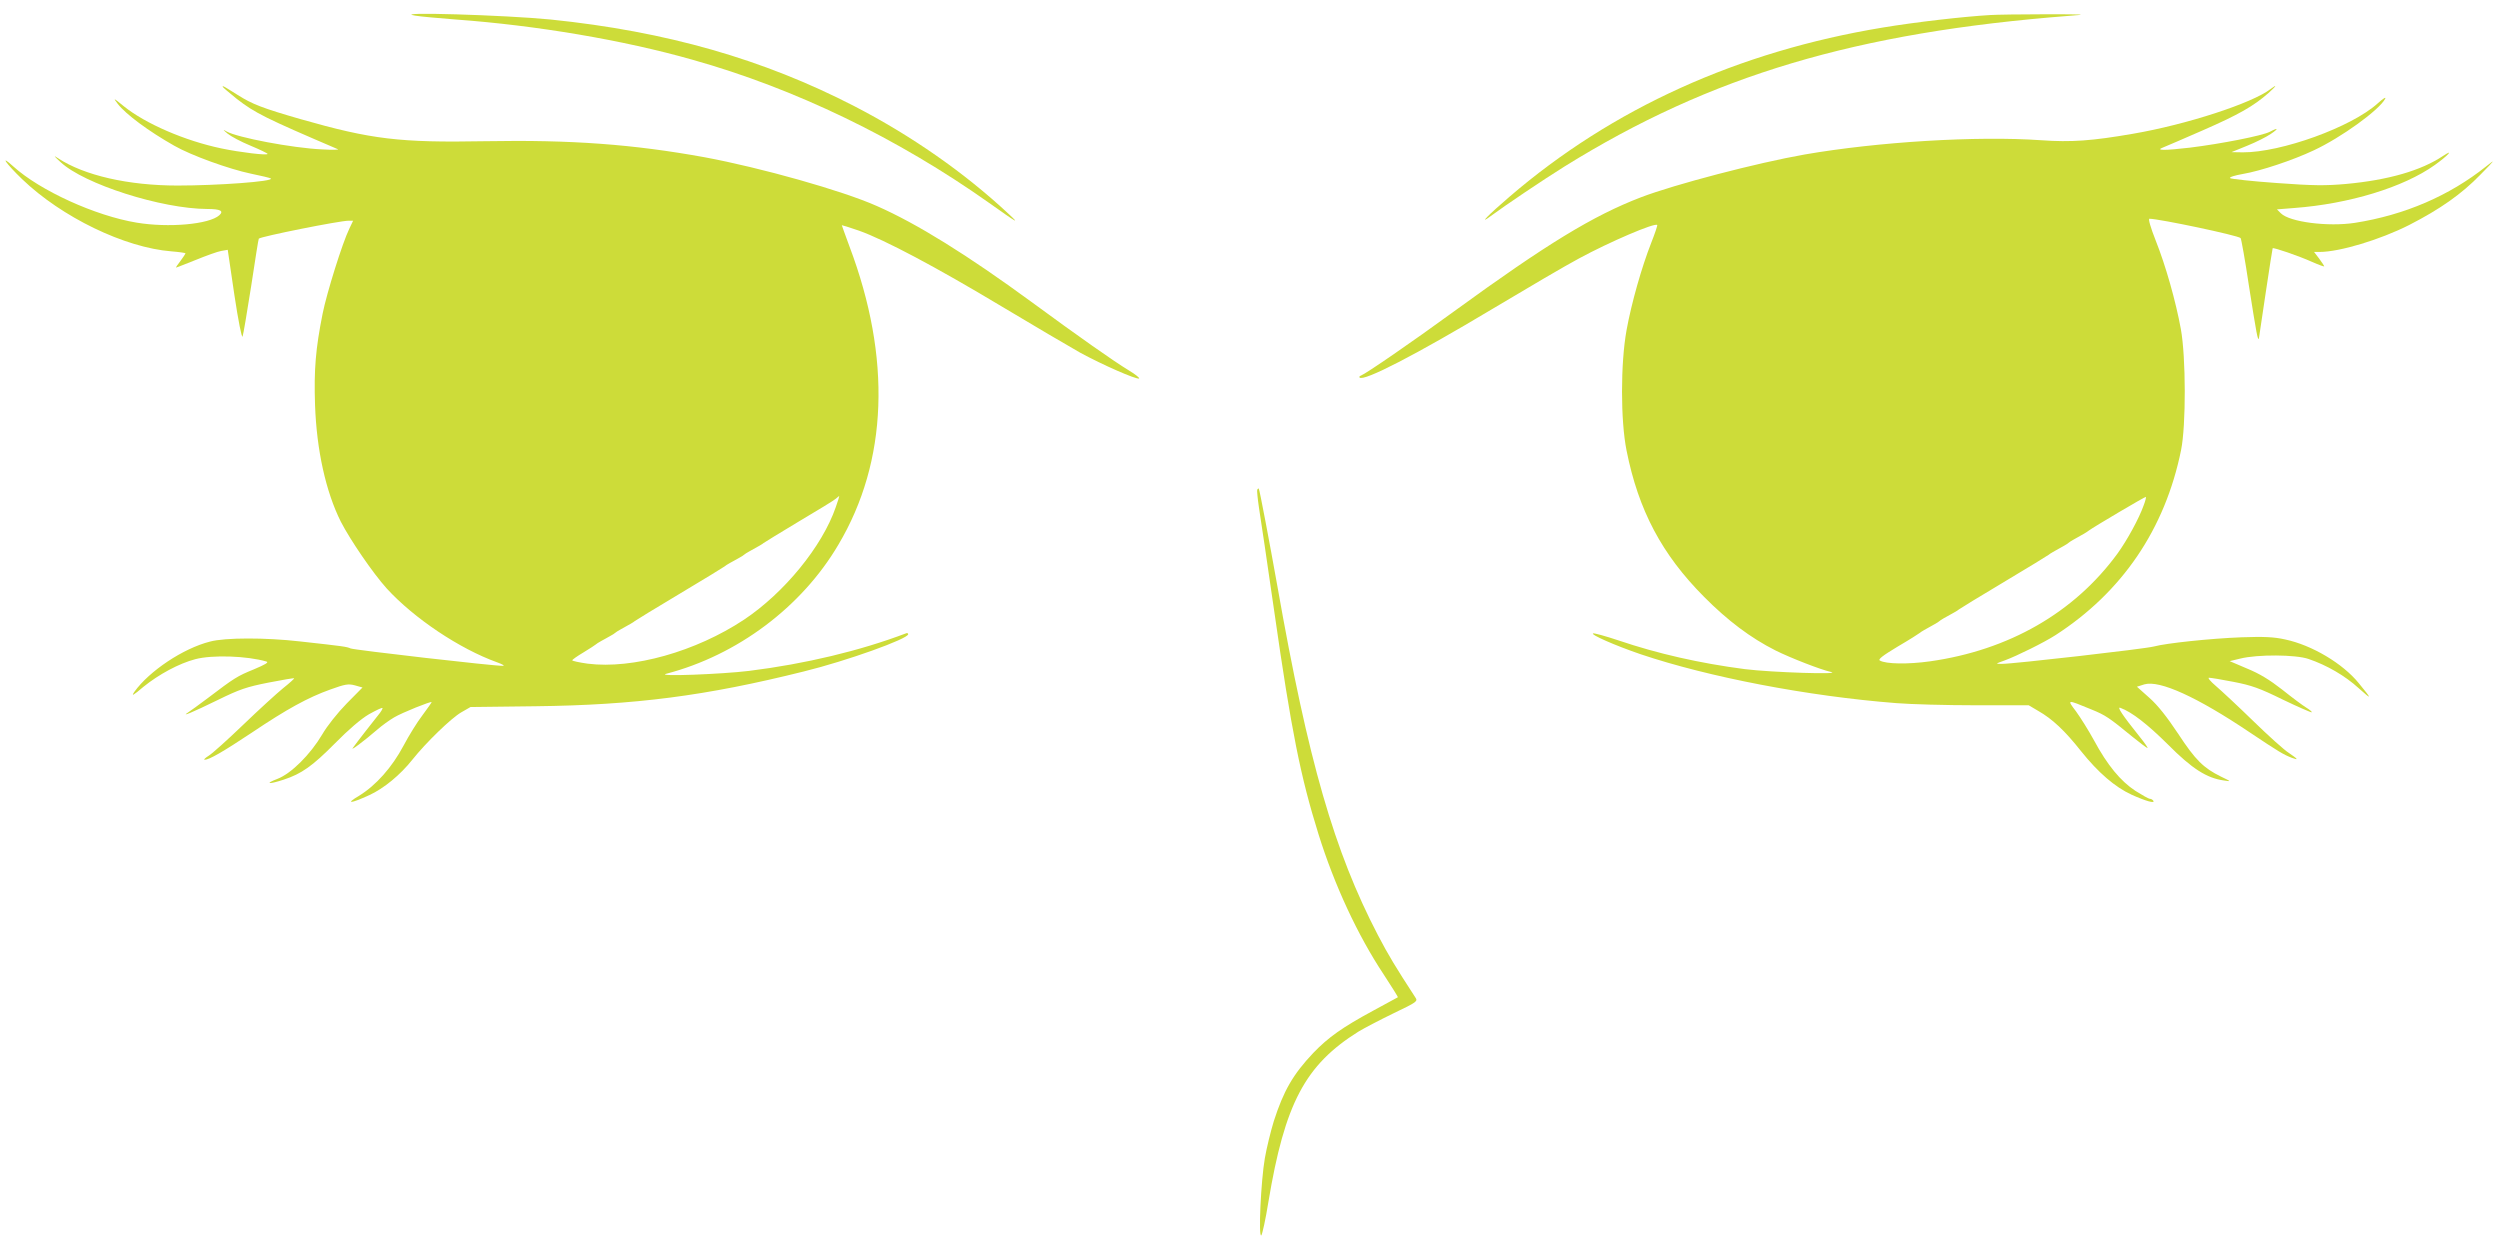
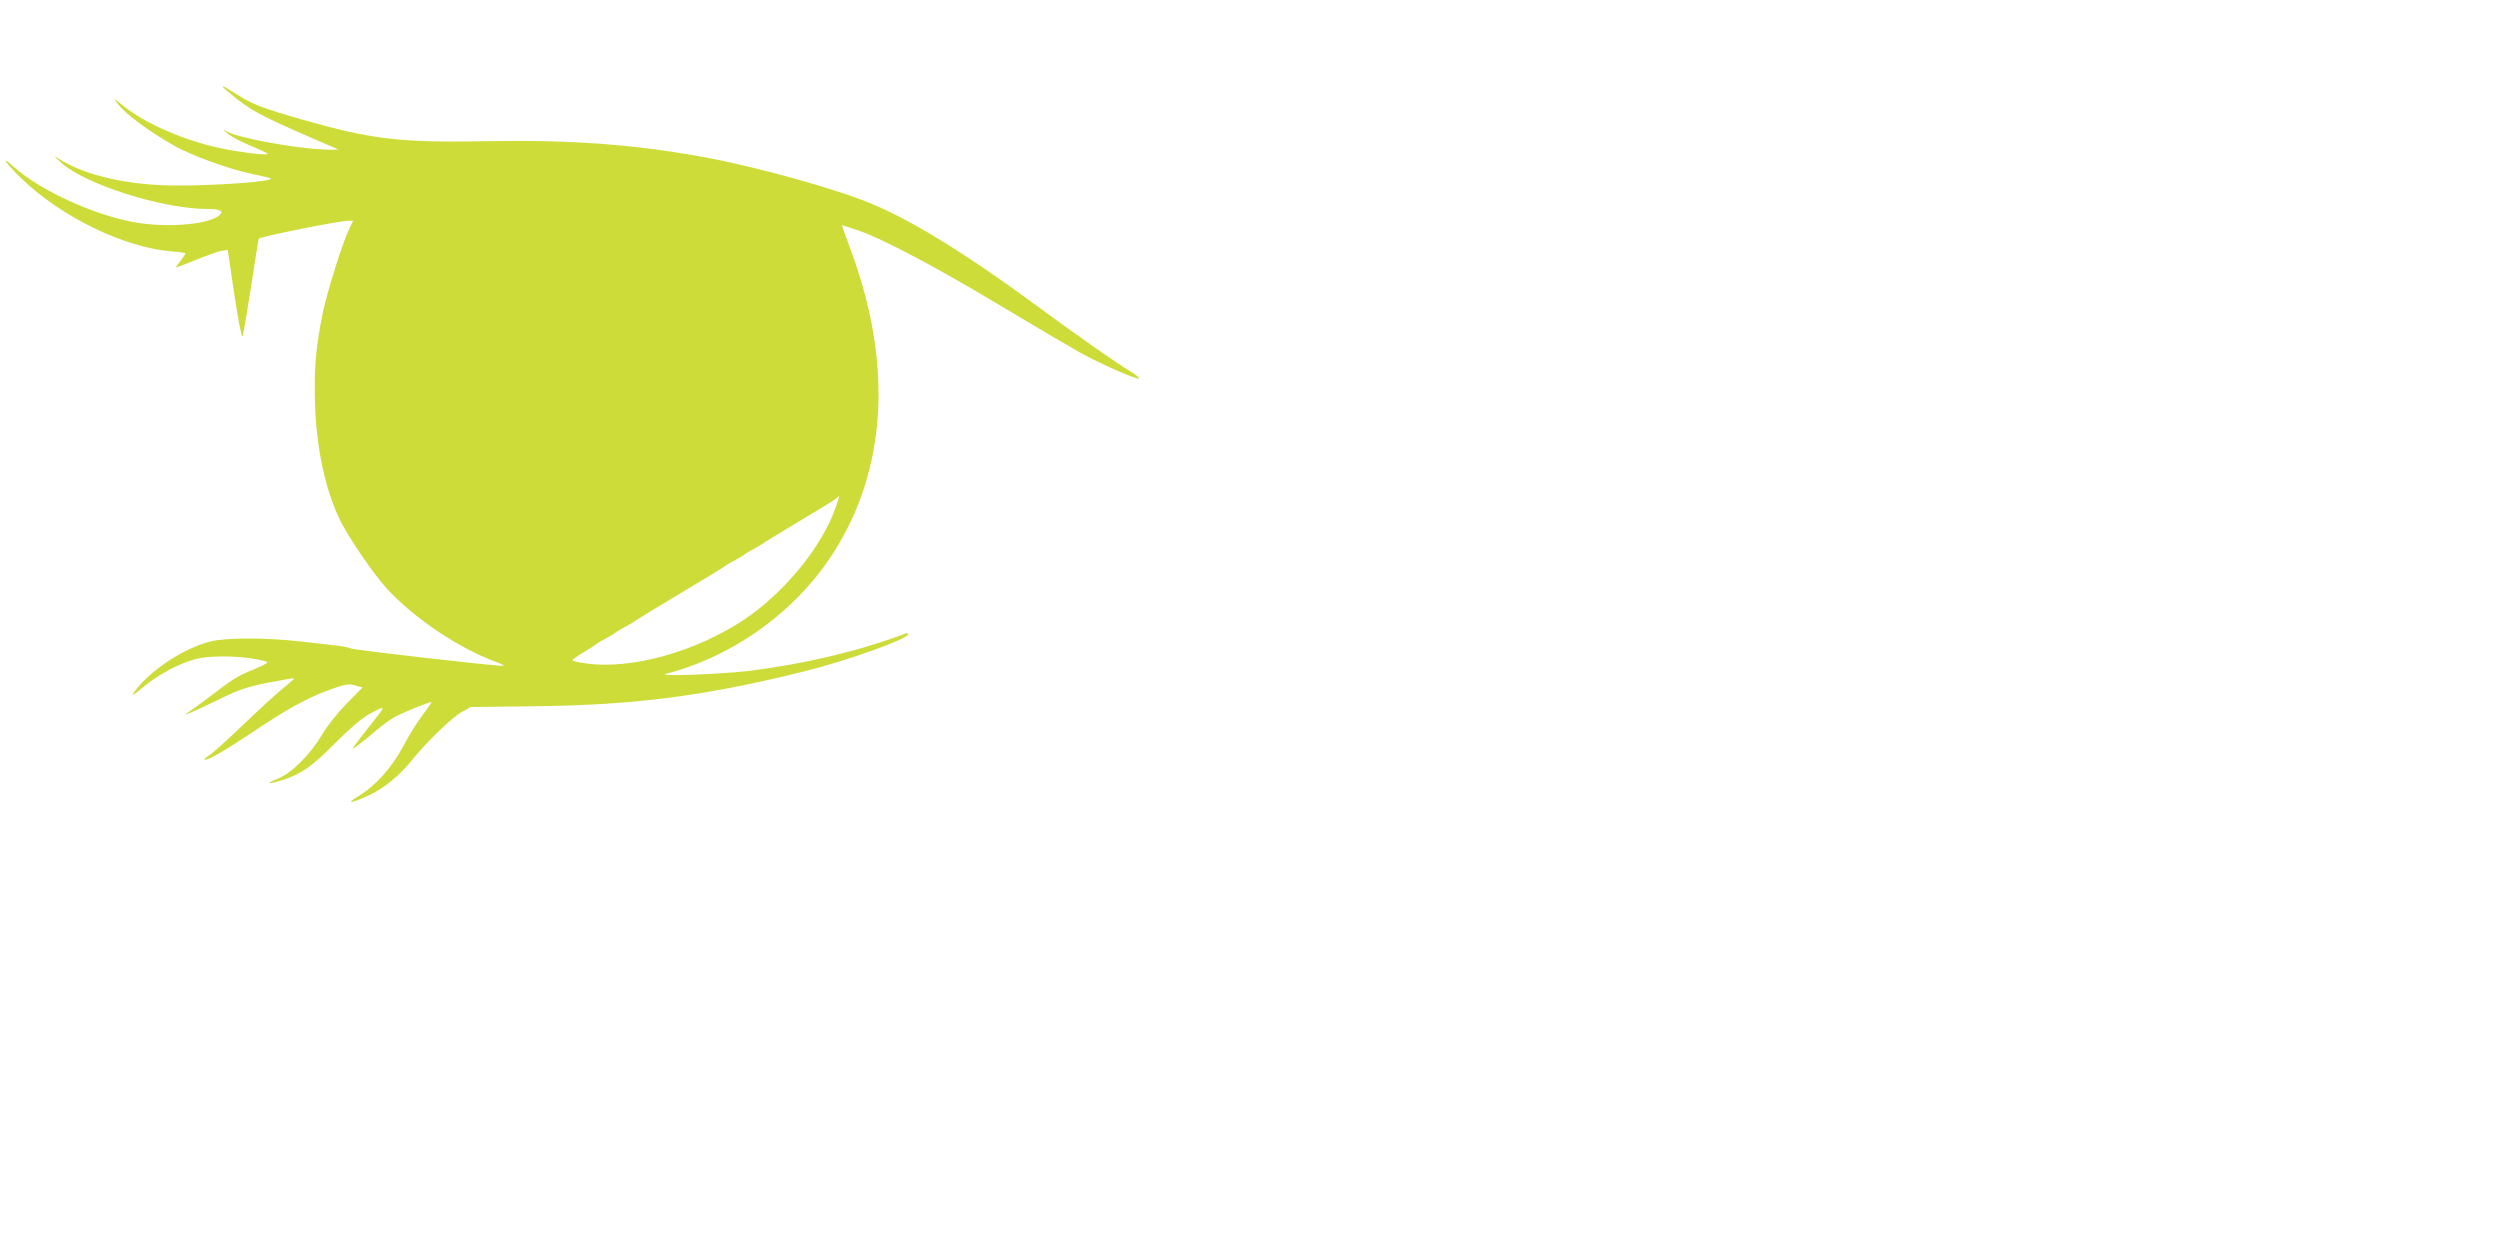
<svg xmlns="http://www.w3.org/2000/svg" version="1.0" width="1280pt" height="640pt" viewBox="0 0 1280 640" preserveAspectRatio="xMidYMid meet">
  <g transform="translate(0,640) scale(0.1,-0.1)" fill="#cddc39" stroke="none">
-     <path d="M2125 6320 c28 -5 122 -13 210 -20 411 -30 856 -105 1211 -206 524 -147 1049 -401 1517 -732 148 -105 160 -112 102 -58 -228 213 -500 402 -790 552 -467 241 -962 383 -1555 444 -231 23 -827 41 -695 20z" />
-     <path d="M10190 6323 c-138 -8 -381 -36 -550 -64 -740 -122 -1385 -414 -1911 -866 -110 -94 -163 -149 -96 -99 77 57 266 184 378 254 749 465 1489 686 2584 771 97 7 84 8 -120 8 -126 0 -255 -2 -285 -4z" />
    <path d="M1140 5956 c0 -3 33 -30 72 -62 94 -73 149 -100 518 -258 8 -3 -28 -4 -80 -1 -154 7 -436 61 -490 92 -20 12 -20 10 5 -11 17 -14 69 -42 118 -62 48 -20 87 -39 87 -42 0 -9 -141 8 -236 28 -187 39 -390 127 -500 216 -54 44 -56 45 -31 12 41 -53 158 -140 289 -214 87 -50 282 -120 392 -143 54 -11 100 -22 103 -25 15 -15 -271 -36 -478 -36 -252 0 -479 52 -612 140 -25 17 -22 12 13 -20 121 -113 517 -239 751 -240 68 0 86 -10 62 -32 -52 -47 -261 -65 -423 -38 -212 35 -495 164 -632 288 -73 66 -37 14 45 -65 203 -195 525 -351 765 -370 39 -3 72 -8 72 -10 0 -2 -12 -20 -26 -39 -15 -19 -25 -34 -22 -34 2 0 47 18 100 39 54 22 112 43 130 46 l34 6 34 -231 c20 -133 38 -223 42 -213 4 10 23 126 44 258 20 132 37 241 39 243 9 11 414 92 460 92 l23 0 -20 -42 c-35 -72 -115 -328 -136 -433 -36 -180 -45 -287 -39 -468 8 -231 55 -444 132 -598 49 -95 164 -263 235 -342 140 -153 373 -309 565 -378 28 -10 41 -18 30 -18 -40 -2 -761 81 -780 89 -20 9 -34 11 -260 36 -175 20 -383 20 -460 -1 -138 -35 -311 -151 -387 -257 -17 -25 -7 -20 47 26 78 63 181 119 265 141 87 23 265 17 364 -12 14 -4 -5 -15 -64 -40 -86 -35 -100 -44 -237 -148 -44 -33 -88 -65 -99 -72 -42 -27 22 0 151 63 112 55 148 67 259 89 71 14 131 24 132 22 2 -1 -24 -25 -57 -51 -33 -27 -125 -111 -204 -187 -79 -76 -158 -147 -176 -158 -19 -12 -28 -21 -21 -21 23 0 94 41 243 140 177 119 286 179 401 220 75 27 91 30 125 21 l39 -11 -81 -82 c-46 -47 -101 -116 -125 -158 -61 -103 -159 -201 -230 -228 -68 -26 -44 -29 32 -4 92 30 148 70 263 186 70 71 133 125 174 149 36 20 67 35 69 32 3 -2 -7 -19 -22 -37 -25 -31 -107 -136 -130 -168 -13 -17 58 36 124 93 25 22 64 50 88 64 40 24 192 85 192 78 0 -2 -21 -32 -47 -67 -27 -35 -70 -105 -97 -156 -59 -111 -141 -203 -227 -256 -73 -43 -46 -42 52 3 74 34 158 103 220 181 70 88 200 214 251 243 l47 27 333 4 c508 6 872 53 1373 178 220 54 535 167 535 191 0 5 -6 7 -12 4 -235 -89 -514 -156 -803 -192 -139 -17 -478 -30 -425 -15 365 95 695 342 883 662 253 426 272 955 56 1527 -21 58 -39 106 -39 108 0 1 39 -11 88 -28 132 -47 394 -186 729 -387 167 -100 349 -207 404 -238 116 -63 285 -137 301 -132 5 2 -18 21 -53 42 -76 46 -258 174 -499 351 -325 238 -585 400 -790 490 -177 79 -593 196 -883 250 -364 66 -681 90 -1122 82 -440 -8 -581 9 -946 113 -194 56 -247 76 -324 125 -72 45 -75 47 -75 41z m3139 -2153 c-69 -200 -263 -438 -470 -576 -246 -163 -569 -254 -800 -225 -43 6 -79 14 -79 17 0 4 26 22 58 41 31 19 59 37 62 40 3 3 15 11 28 18 12 6 32 18 45 25 12 6 24 14 27 17 3 3 14 10 25 16 49 27 70 39 75 44 3 3 106 66 230 140 124 74 227 137 230 140 3 3 15 11 28 18 12 6 32 18 45 25 12 6 24 14 27 17 3 3 14 10 25 16 49 27 70 39 75 44 3 3 84 52 180 110 96 57 182 109 190 117 8 7 15 13 17 13 1 0 -7 -26 -18 -57z" />
-     <path d="M11625 5944 c-93 -72 -430 -182 -705 -229 -208 -36 -315 -44 -469 -33 -330 23 -836 -8 -1211 -73 -245 -43 -665 -153 -838 -219 -245 -94 -483 -239 -957 -584 -215 -157 -451 -319 -477 -329 -7 -2 -10 -7 -7 -10 20 -22 289 117 678 350 179 107 380 225 446 260 157 85 388 184 400 171 2 -2 -12 -44 -31 -92 -48 -122 -101 -308 -126 -446 -31 -171 -31 -463 0 -617 61 -306 181 -532 397 -749 120 -121 238 -210 365 -274 78 -39 233 -99 283 -110 70 -15 -303 -3 -439 14 -231 30 -446 79 -647 147 -66 22 -124 38 -130 36 -17 -5 112 -62 244 -107 348 -117 857 -215 1308 -250 73 -6 256 -11 406 -11 l272 0 49 -29 c72 -41 136 -101 219 -206 88 -110 174 -184 259 -223 73 -33 121 -46 111 -31 -3 5 -11 10 -17 10 -7 0 -40 19 -75 41 -76 50 -143 131 -212 259 -28 51 -70 118 -92 148 -47 62 -48 62 78 10 74 -30 91 -42 212 -141 38 -31 73 -57 76 -57 4 0 -14 26 -40 58 -88 110 -118 155 -99 148 60 -22 140 -85 244 -188 123 -124 199 -172 286 -184 39 -6 39 -6 -15 20 -89 44 -130 84 -218 218 -57 86 -105 147 -148 185 l-64 57 38 12 c78 23 271 -65 540 -246 151 -101 172 -113 215 -130 37 -14 32 -7 -15 25 -23 14 -105 88 -183 164 -77 75 -163 155 -191 179 -27 23 -43 42 -35 42 8 0 65 -9 125 -21 93 -18 133 -32 253 -91 79 -38 146 -67 148 -65 3 2 -10 13 -28 24 -18 11 -73 52 -123 92 -64 50 -116 82 -180 108 l-89 38 54 13 c88 22 284 21 350 -2 94 -32 187 -86 257 -150 69 -62 69 -58 0 26 -82 101 -240 195 -377 224 -58 13 -109 15 -225 11 -157 -6 -384 -30 -447 -47 -43 -12 -727 -90 -778 -89 -35 0 -35 0 15 18 60 22 202 92 259 129 341 220 561 543 643 947 26 127 25 477 -1 620 -26 143 -78 326 -129 454 -26 66 -39 111 -32 111 49 0 453 -85 467 -99 3 -3 23 -112 42 -241 39 -248 47 -294 52 -270 1 8 17 114 35 235 18 121 34 222 35 224 4 5 133 -39 202 -70 34 -15 62 -25 62 -23 0 3 -12 21 -26 40 l-26 34 28 0 c103 0 311 63 459 138 158 81 268 158 365 258 76 77 79 82 29 42 -188 -150 -417 -249 -672 -289 -138 -21 -334 4 -379 49 l-20 20 88 7 c282 21 560 106 720 220 67 48 102 86 43 47 -112 -75 -280 -124 -499 -144 -103 -9 -164 -9 -354 5 -127 9 -234 21 -238 25 -5 5 24 14 64 21 94 16 258 71 364 121 140 65 335 206 366 264 6 12 -10 2 -39 -24 -134 -121 -494 -251 -690 -250 l-58 1 81 33 c45 18 98 45 120 60 42 28 40 35 -5 11 -39 -20 -247 -61 -409 -81 -128 -15 -180 -15 -137 1 11 4 103 44 204 88 183 80 260 124 336 191 40 36 47 48 10 20z m-650 -2133 c-23 -65 -84 -177 -134 -246 -221 -302 -556 -494 -959 -551 -114 -16 -226 -14 -257 4 -11 6 14 25 92 72 60 35 110 67 113 70 5 5 26 17 75 44 11 6 22 13 25 16 5 5 27 18 75 44 11 6 22 13 25 16 3 3 106 66 230 140 124 74 227 137 230 140 5 5 26 17 75 44 11 6 22 13 25 16 3 3 15 11 28 18 49 27 66 37 76 45 22 17 291 176 293 173 2 -2 -3 -22 -12 -45z" />
-     <path d="M6437 3893 c-2 -4 2 -46 9 -93 8 -47 43 -288 79 -536 87 -607 133 -838 226 -1136 81 -259 200 -516 334 -718 41 -63 74 -115 72 -116 -1 -1 -58 -32 -127 -69 -157 -85 -229 -136 -306 -216 -104 -110 -152 -194 -202 -349 -16 -52 -37 -138 -46 -190 -20 -115 -34 -410 -18 -395 5 6 22 82 36 170 84 505 188 702 461 873 28 17 108 59 178 93 125 60 127 62 113 83 -102 157 -136 213 -191 318 -224 430 -357 891 -515 1788 -40 224 -91 494 -95 498 -2 2 -5 0 -8 -5z" />
  </g>
</svg>